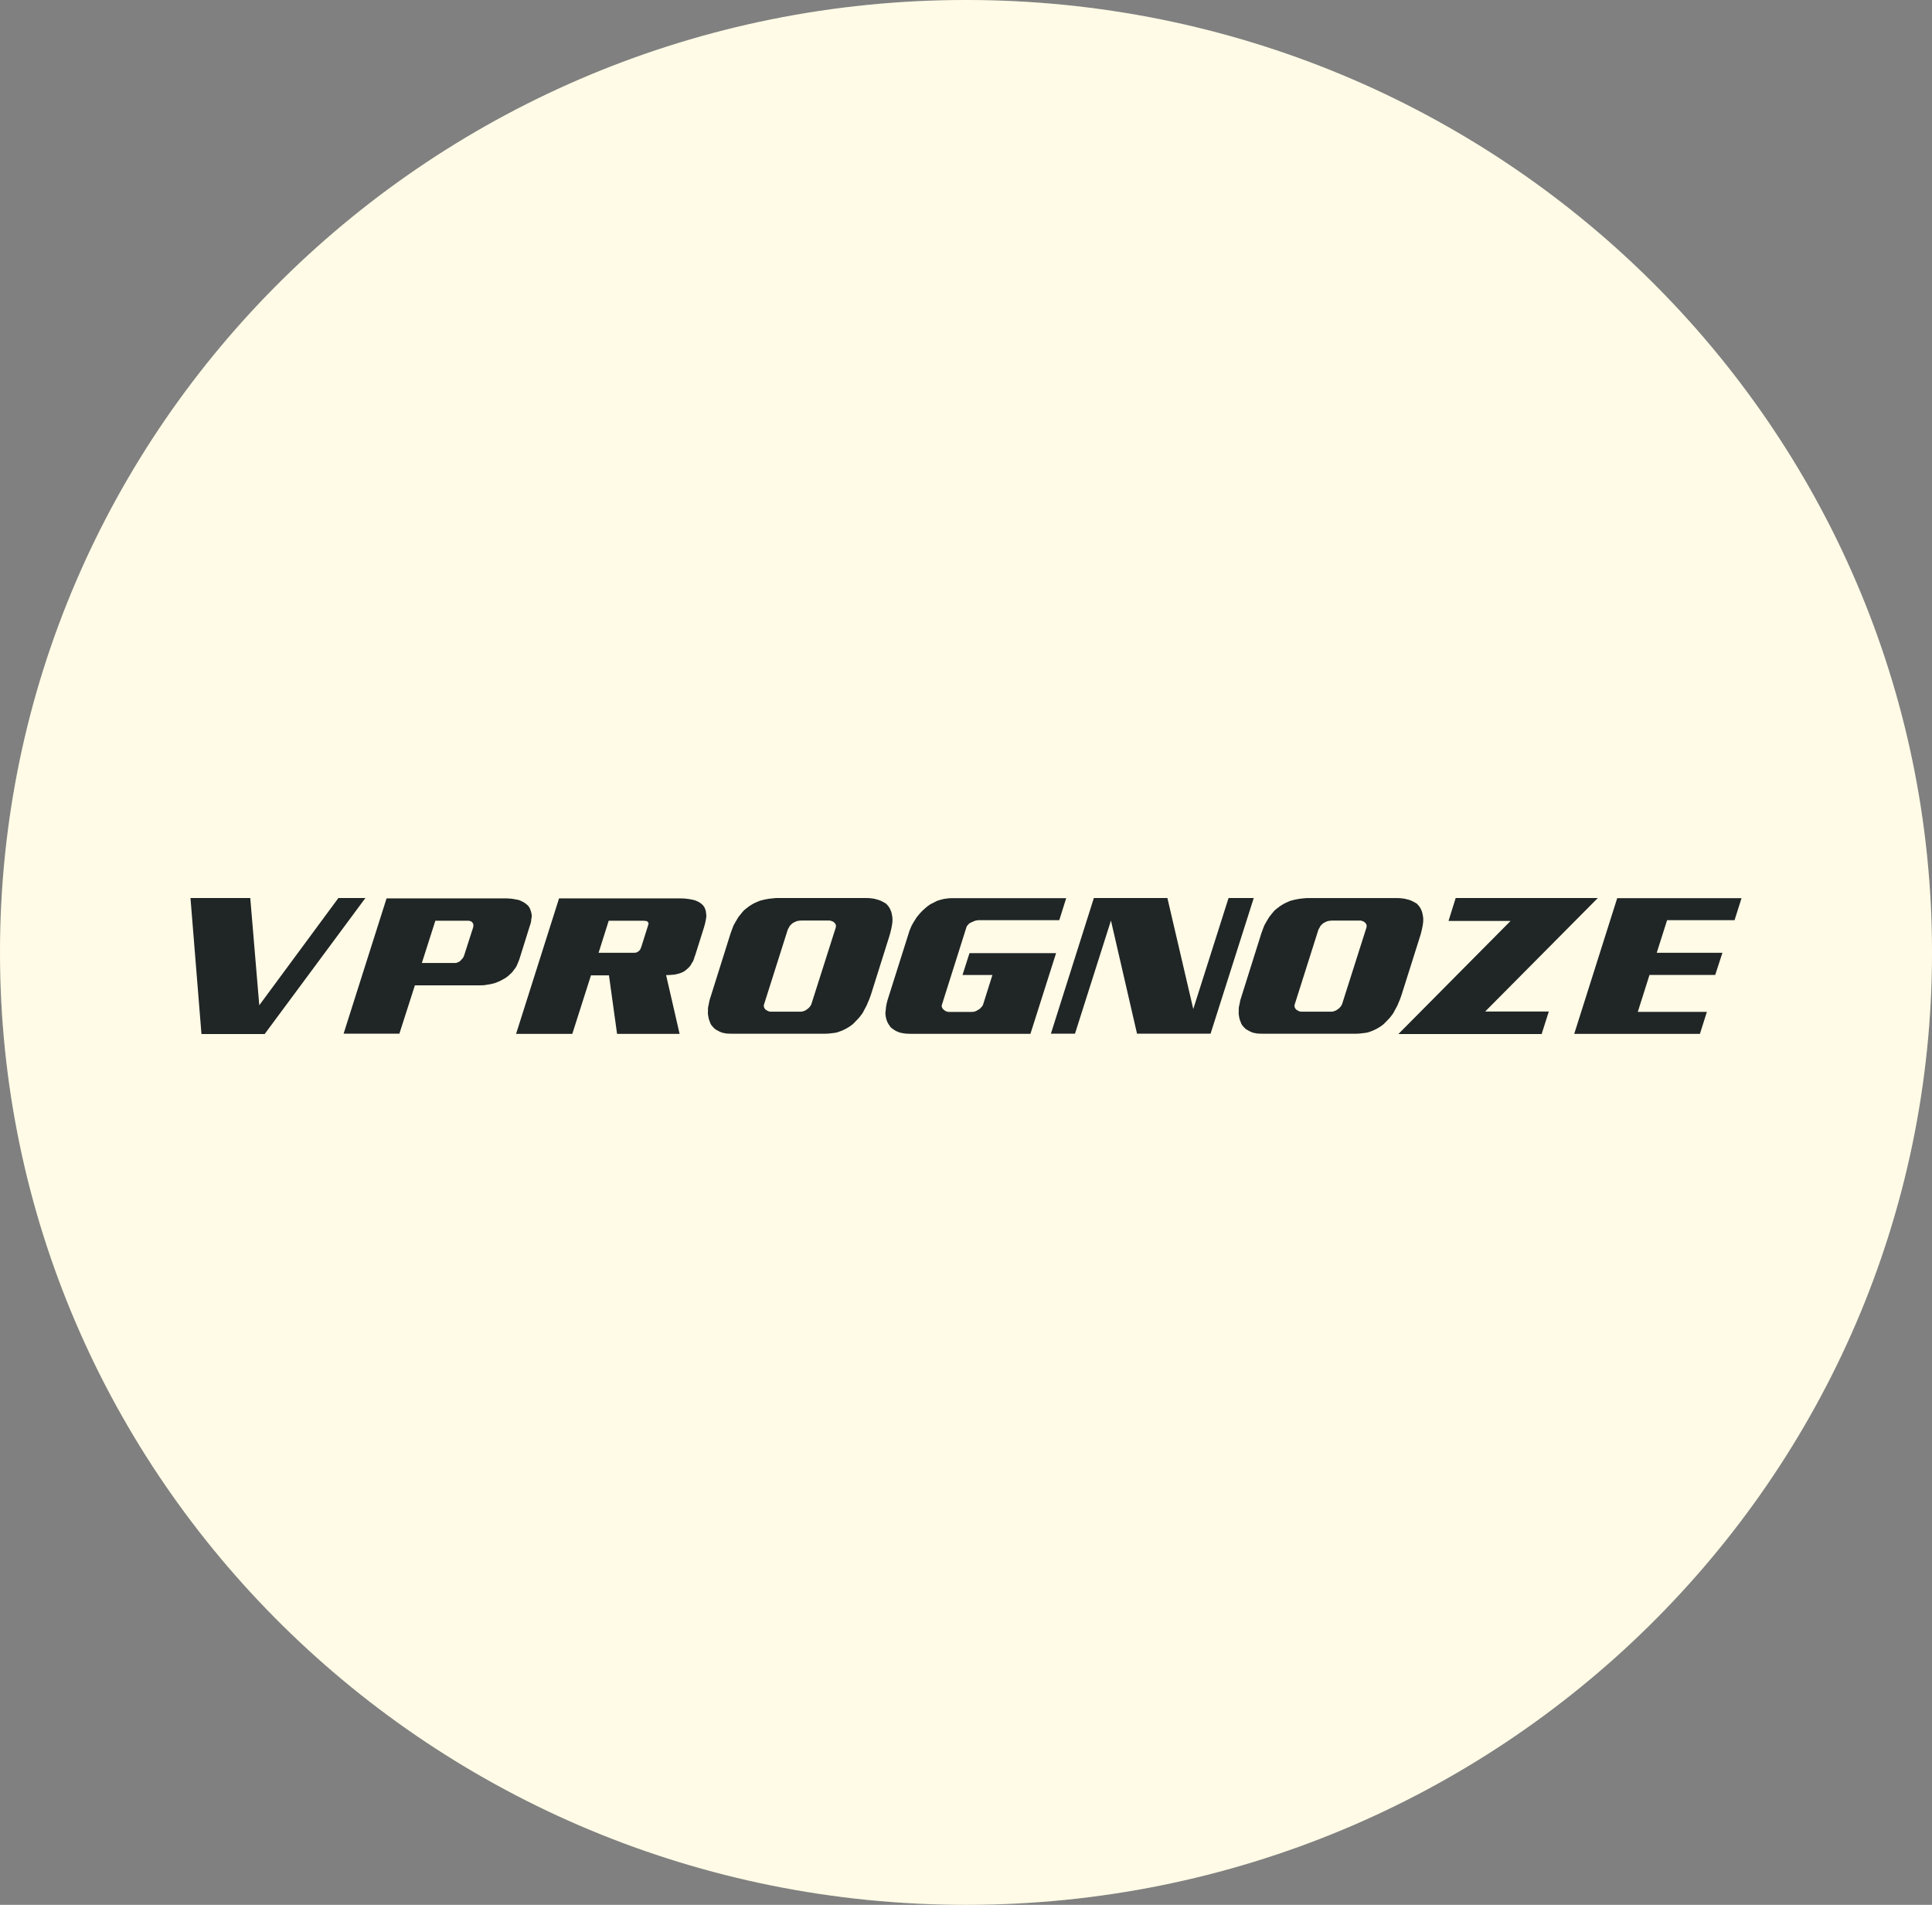
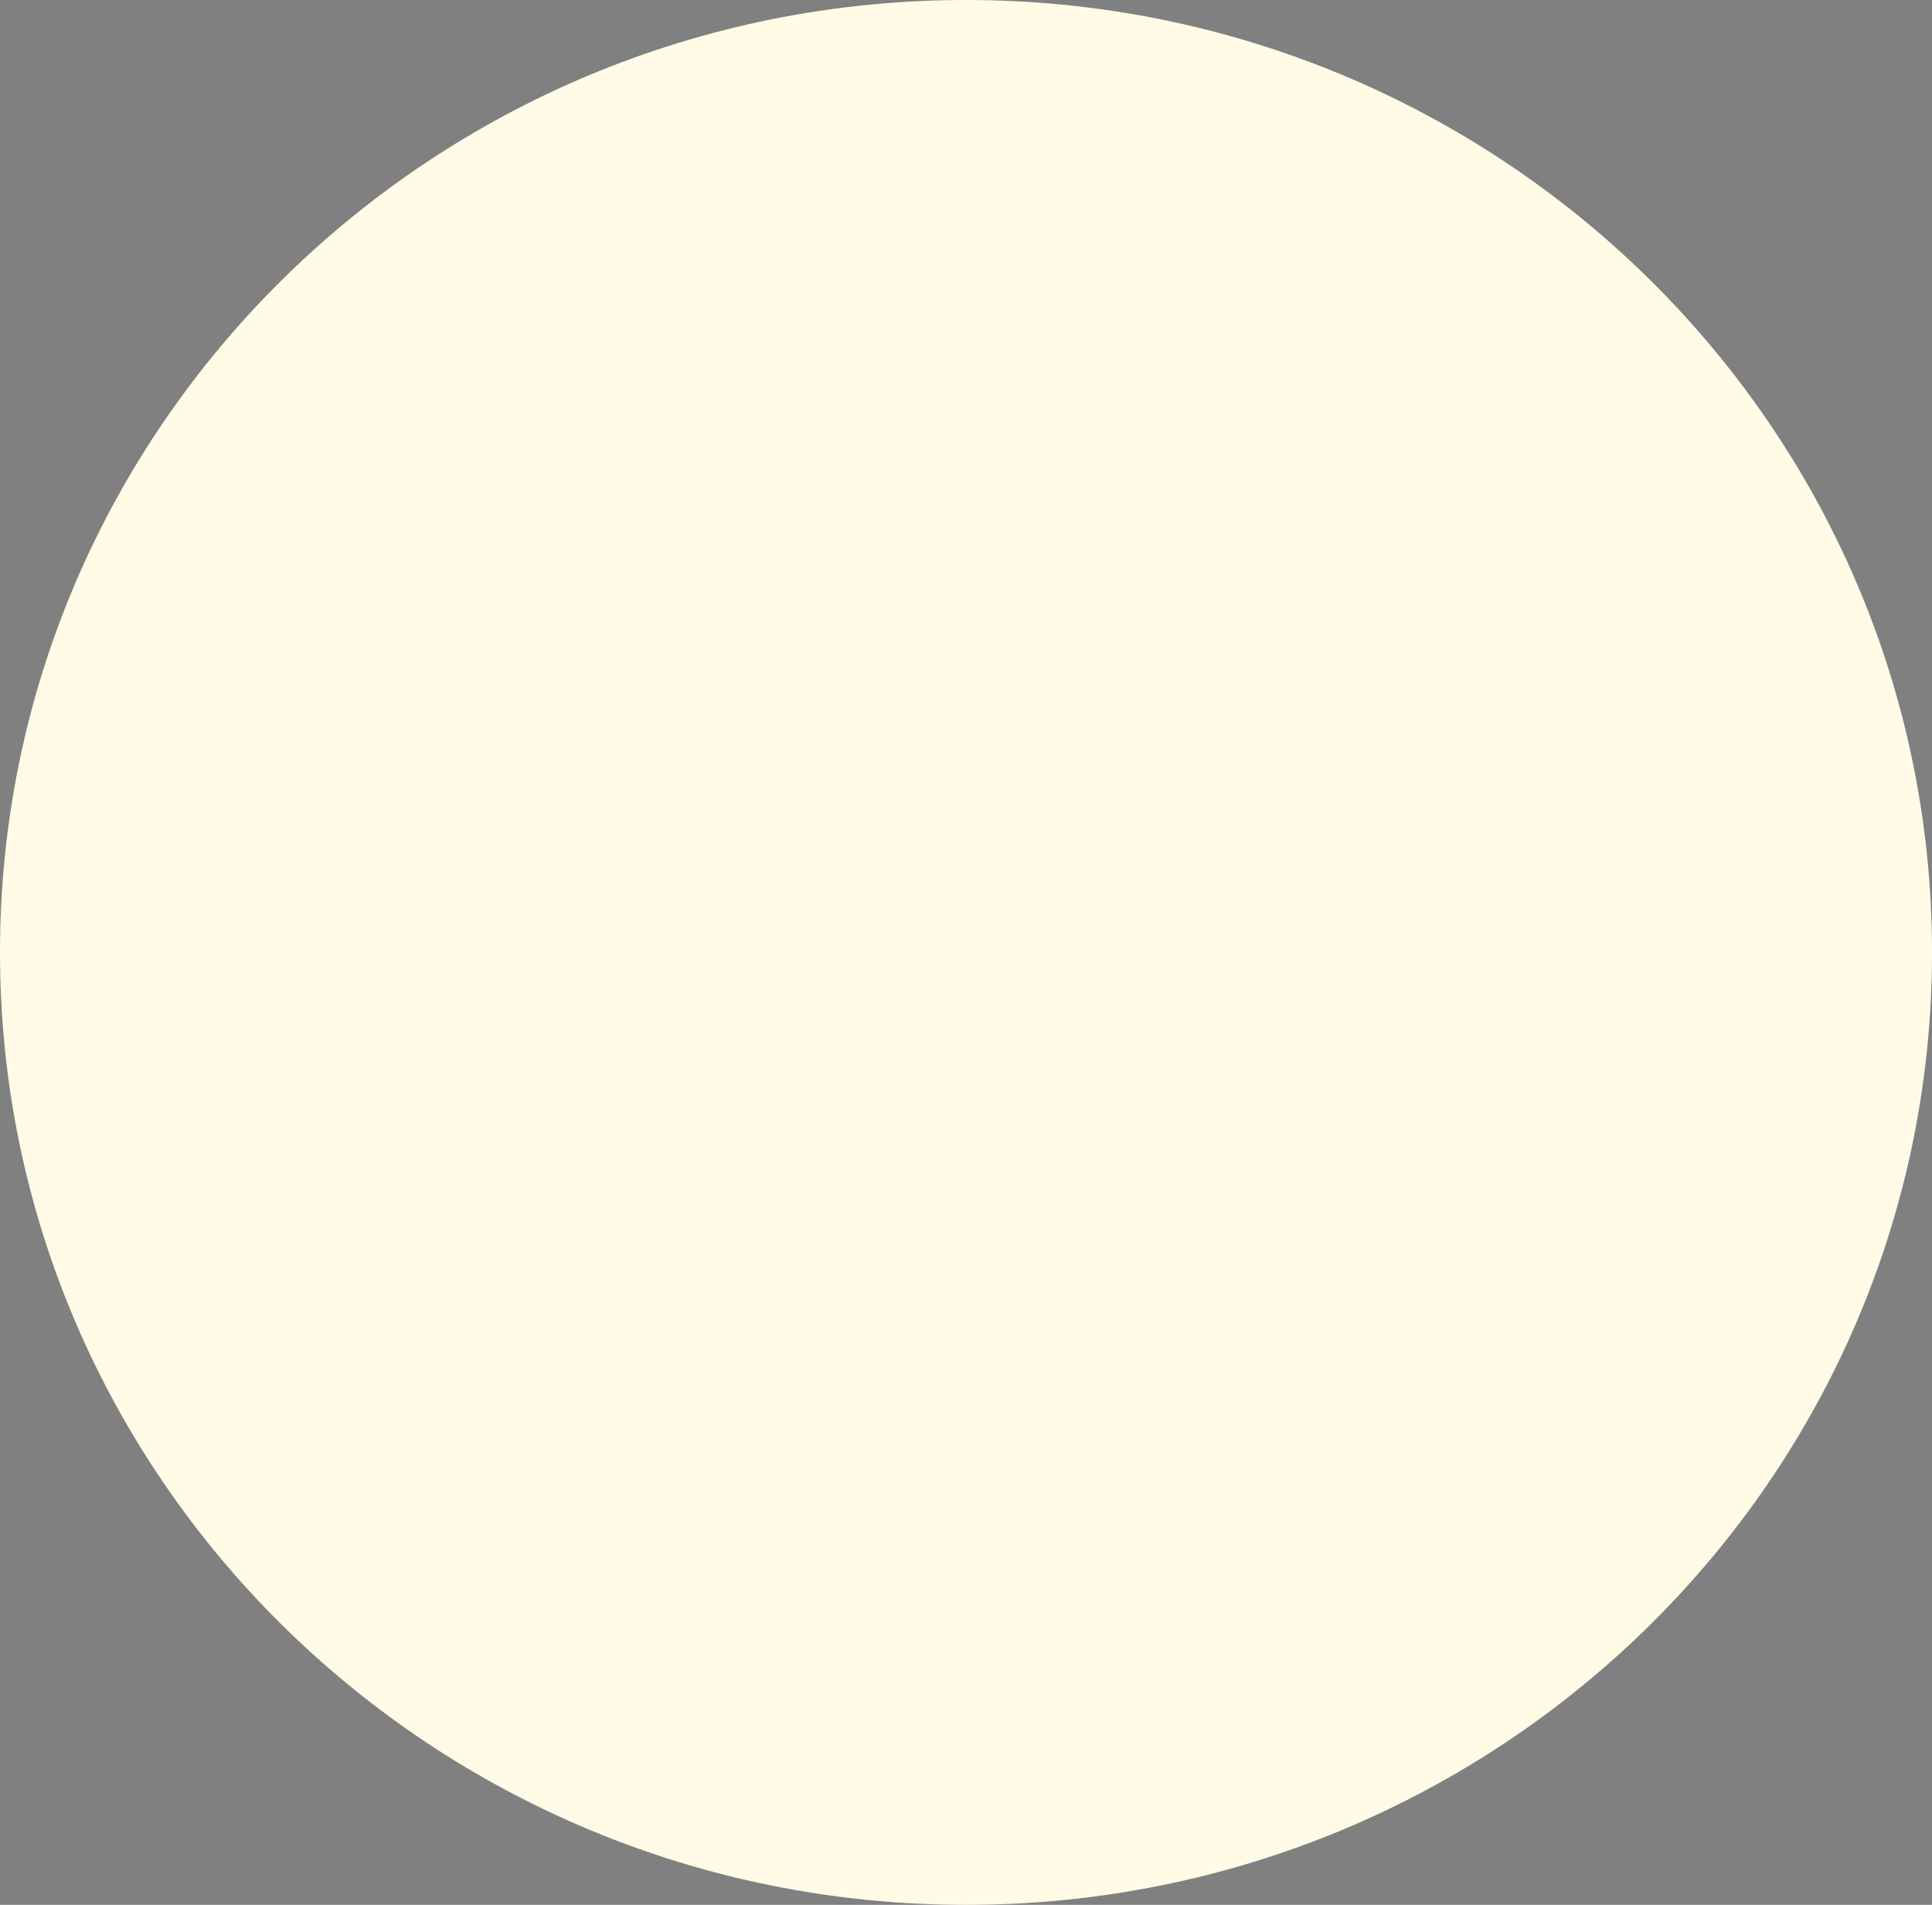
<svg xmlns="http://www.w3.org/2000/svg" width="71" height="70" viewBox="0 0 71 70" fill="none">
  <rect x="0" y="0" width="71" height="70" fill="#808080" stroke="none" />
  <path d="M71 35C71 54.329 55.106 70 35.5 70C15.894 70 0 54.329 0 35C0 15.671 15.894 0 35.5 0C55.106 0 71 15.671 71 35Z" fill="white" />
  <path opacity="0.12" d="M71 35C71 54.329 55.106 70 35.5 70C15.894 70 0 54.329 0 35C0 15.671 15.894 0 35.5 0C55.106 0 71 15.671 71 35Z" fill="#FFDD2D" />
-   <path fill-rule="evenodd" clip-rule="evenodd" d="M9.726 38L13.429 33H12.437L9.528 36.942L9.197 33H7L7.404 38H9.726ZM12.627 37.986H14.677L15.247 36.21H17.619C17.658 36.21 17.702 36.21 17.751 36.207C17.796 36.205 17.84 36.199 17.884 36.189C17.93 36.184 17.975 36.177 18.02 36.168C18.067 36.159 18.115 36.148 18.165 36.134C18.201 36.123 18.236 36.11 18.27 36.095L18.376 36.05C18.404 36.036 18.434 36.02 18.467 36.001L18.566 35.946C18.594 35.927 18.623 35.907 18.653 35.883C18.681 35.862 18.708 35.839 18.732 35.814C18.753 35.795 18.778 35.772 18.806 35.744C18.832 35.718 18.854 35.691 18.872 35.661C18.894 35.633 18.916 35.604 18.939 35.574C18.962 35.541 18.981 35.508 18.997 35.472C19.014 35.437 19.029 35.401 19.042 35.365C19.056 35.325 19.071 35.287 19.087 35.25L19.475 34.01C19.491 33.97 19.504 33.93 19.512 33.888C19.52 33.85 19.525 33.812 19.525 33.773C19.535 33.739 19.541 33.704 19.541 33.669C19.541 33.639 19.539 33.609 19.533 33.58C19.528 33.552 19.521 33.523 19.512 33.493C19.505 33.465 19.495 33.438 19.483 33.412C19.477 33.39 19.467 33.368 19.454 33.349L19.404 33.279L19.33 33.216C19.302 33.193 19.272 33.172 19.239 33.154L19.148 33.108C19.117 33.093 19.084 33.08 19.049 33.07C19.01 33.065 18.971 33.058 18.933 33.049C18.895 33.04 18.857 33.033 18.818 33.028C18.779 33.024 18.739 33.02 18.698 33.018C18.657 33.015 18.619 33.014 18.586 33.014H14.206L12.627 37.986ZM17.222 33.836C17.236 33.837 17.25 33.839 17.264 33.843C17.278 33.847 17.292 33.852 17.305 33.857C17.329 33.868 17.349 33.885 17.363 33.906L17.384 33.94C17.392 33.953 17.396 33.968 17.396 33.982V34.027C17.396 34.045 17.393 34.063 17.388 34.08L17.057 35.11C17.051 35.124 17.045 35.14 17.036 35.156C17.028 35.171 17.021 35.187 17.015 35.201C17.003 35.216 16.989 35.231 16.974 35.246C16.959 35.26 16.946 35.275 16.933 35.291C16.92 35.307 16.905 35.321 16.887 35.333C16.87 35.346 16.848 35.356 16.825 35.361C16.813 35.371 16.797 35.378 16.78 35.382C16.762 35.386 16.744 35.388 16.726 35.388H15.503L15.999 33.836H17.222ZM18.966 37.993H21.032L21.718 35.842H22.379L22.677 37.993H24.975L24.479 35.834C24.523 35.834 24.564 35.834 24.603 35.831C24.642 35.827 24.68 35.825 24.719 35.82C24.752 35.82 24.785 35.817 24.818 35.81C24.849 35.804 24.879 35.797 24.909 35.787C24.939 35.782 24.968 35.774 24.995 35.763C25.026 35.751 25.052 35.741 25.074 35.732C25.097 35.722 25.12 35.71 25.14 35.697C25.161 35.684 25.18 35.67 25.198 35.655L25.273 35.592C25.296 35.572 25.317 35.551 25.337 35.528C25.355 35.507 25.372 35.485 25.387 35.462C25.402 35.438 25.416 35.414 25.428 35.389C25.446 35.364 25.461 35.338 25.475 35.312C25.487 35.287 25.497 35.261 25.504 35.235L25.524 35.166C25.532 35.139 25.542 35.114 25.553 35.089L25.876 34.065C25.898 33.991 25.915 33.92 25.929 33.853C25.943 33.786 25.953 33.724 25.958 33.669C25.958 33.633 25.955 33.599 25.95 33.564C25.944 33.527 25.939 33.492 25.933 33.459C25.922 33.432 25.912 33.403 25.901 33.373C25.892 33.347 25.878 33.322 25.859 33.3C25.824 33.251 25.777 33.209 25.723 33.174C25.666 33.138 25.603 33.107 25.537 33.084C25.457 33.063 25.375 33.047 25.293 33.035C25.196 33.02 25.098 33.014 25 33.014H20.545L18.966 37.993ZM23.644 33.836C23.658 33.836 23.672 33.837 23.685 33.84C23.702 33.842 23.718 33.843 23.735 33.843C23.748 33.844 23.761 33.847 23.772 33.854C23.782 33.859 23.792 33.864 23.801 33.871C23.807 33.881 23.813 33.89 23.82 33.898C23.828 33.906 23.832 33.916 23.833 33.926C23.832 33.939 23.831 33.952 23.829 33.965C23.826 33.98 23.822 33.995 23.816 34.01L23.576 34.769C23.572 34.789 23.565 34.809 23.556 34.828C23.548 34.845 23.541 34.86 23.535 34.874C23.529 34.888 23.521 34.903 23.51 34.915C23.503 34.925 23.495 34.935 23.485 34.943C23.475 34.953 23.461 34.963 23.444 34.975C23.43 34.985 23.413 34.993 23.395 34.999C23.384 35.005 23.371 35.009 23.358 35.009C23.337 35.012 23.316 35.013 23.295 35.013H21.998L22.37 33.836H23.644ZM28.417 33.011C28.359 33.018 28.305 33.023 28.256 33.028C28.201 33.038 28.146 33.048 28.09 33.059C28.035 33.071 27.983 33.084 27.934 33.098C27.895 33.112 27.855 33.128 27.814 33.147C27.772 33.165 27.732 33.184 27.694 33.202L27.578 33.272C27.541 33.295 27.505 33.32 27.472 33.348C27.439 33.372 27.405 33.398 27.369 33.428C27.333 33.459 27.301 33.493 27.274 33.529C27.246 33.567 27.216 33.604 27.183 33.641C27.15 33.678 27.122 33.718 27.1 33.76L27.03 33.879C27.005 33.92 26.981 33.962 26.959 34.004C26.943 34.046 26.925 34.092 26.906 34.143C26.886 34.194 26.869 34.243 26.852 34.289L26.076 36.755C26.071 36.788 26.064 36.822 26.055 36.856C26.047 36.891 26.04 36.925 26.035 36.958C26.024 36.993 26.018 37.029 26.018 37.065V37.166C26.013 37.203 26.013 37.241 26.018 37.278C26.024 37.315 26.029 37.35 26.035 37.382C26.04 37.415 26.049 37.447 26.059 37.48C26.07 37.512 26.081 37.542 26.093 37.569C26.103 37.604 26.119 37.638 26.142 37.67C26.165 37.7 26.189 37.729 26.217 37.757C26.24 37.786 26.27 37.812 26.303 37.833C26.339 37.856 26.376 37.877 26.415 37.896C26.446 37.911 26.477 37.925 26.51 37.938C26.545 37.952 26.583 37.961 26.622 37.966C26.659 37.976 26.698 37.982 26.737 37.983C26.781 37.986 26.825 37.987 26.869 37.987H30.341C30.395 37.987 30.448 37.983 30.502 37.977C30.554 37.97 30.605 37.964 30.655 37.959C30.706 37.954 30.755 37.943 30.803 37.926C30.852 37.91 30.899 37.893 30.944 37.874C31.015 37.843 31.084 37.808 31.15 37.769C31.221 37.728 31.288 37.681 31.349 37.63C31.382 37.598 31.417 37.562 31.455 37.522C31.492 37.483 31.53 37.442 31.57 37.4C31.603 37.359 31.637 37.316 31.669 37.272C31.703 37.227 31.731 37.179 31.752 37.129C31.774 37.087 31.797 37.044 31.822 37C31.847 36.956 31.868 36.91 31.884 36.864C31.906 36.818 31.927 36.769 31.947 36.718C31.966 36.667 31.984 36.616 32.002 36.566L32.678 34.42C32.694 34.374 32.708 34.326 32.719 34.278C32.73 34.229 32.741 34.184 32.752 34.142C32.763 34.101 32.771 34.059 32.777 34.017C32.782 33.975 32.788 33.938 32.793 33.905C32.799 33.854 32.8 33.803 32.797 33.752C32.795 33.705 32.789 33.659 32.777 33.613C32.772 33.573 32.763 33.533 32.748 33.494C32.735 33.459 32.72 33.424 32.703 33.39C32.684 33.355 32.662 33.321 32.636 33.289C32.612 33.258 32.584 33.229 32.554 33.202C32.521 33.184 32.486 33.164 32.45 33.143C32.415 33.123 32.378 33.105 32.339 33.091C32.303 33.076 32.265 33.064 32.227 33.054C32.186 33.041 32.14 33.031 32.091 33.021C31.998 33.007 31.903 33 31.809 33H28.578C28.524 33.001 28.47 33.004 28.417 33.011ZM30.487 33.829C30.505 33.829 30.522 33.833 30.537 33.839C30.553 33.846 30.57 33.852 30.587 33.857C30.604 33.862 30.62 33.87 30.632 33.881L30.669 33.912C30.682 33.924 30.692 33.937 30.698 33.951C30.706 33.967 30.713 33.982 30.719 33.996V34.045C30.719 34.061 30.717 34.078 30.711 34.094L29.818 36.9C29.811 36.916 29.803 36.933 29.794 36.949C29.784 36.965 29.773 36.982 29.761 36.997C29.748 37.013 29.734 37.028 29.719 37.042C29.705 37.057 29.688 37.07 29.67 37.081C29.651 37.096 29.632 37.11 29.612 37.123C29.592 37.136 29.57 37.145 29.546 37.151C29.528 37.16 29.509 37.167 29.488 37.171C29.469 37.176 29.45 37.178 29.43 37.178H28.322C28.304 37.178 28.286 37.176 28.269 37.171C28.25 37.167 28.231 37.16 28.215 37.151C28.2 37.144 28.186 37.136 28.174 37.126C28.157 37.115 28.141 37.104 28.124 37.095C28.118 37.086 28.11 37.073 28.099 37.057C28.089 37.042 28.081 37.027 28.075 37.011C28.075 36.996 28.073 36.981 28.07 36.966C28.067 36.951 28.069 36.936 28.075 36.921L28.951 34.158L28.987 34.094C29.001 34.071 29.013 34.047 29.025 34.024C29.041 34.006 29.06 33.986 29.082 33.965C29.102 33.945 29.125 33.928 29.149 33.912C29.165 33.903 29.186 33.893 29.211 33.881C29.236 33.87 29.259 33.859 29.281 33.85L29.352 33.836C29.378 33.831 29.404 33.829 29.43 33.829H30.488L30.487 33.829ZM34.942 33.007C34.899 33.007 34.856 33.011 34.814 33.017C34.773 33.024 34.73 33.03 34.686 33.035C34.648 33.044 34.606 33.055 34.562 33.066C34.52 33.077 34.478 33.09 34.438 33.105C34.399 33.123 34.359 33.144 34.318 33.167C34.277 33.19 34.234 33.211 34.19 33.23C34.157 33.253 34.122 33.279 34.084 33.307C34.046 33.334 34.011 33.364 33.978 33.396C33.951 33.419 33.92 33.447 33.887 33.479C33.855 33.511 33.824 33.544 33.796 33.577C33.769 33.609 33.74 33.644 33.71 33.681C33.682 33.714 33.659 33.749 33.639 33.786C33.617 33.818 33.594 33.855 33.569 33.897C33.544 33.939 33.52 33.981 33.498 34.023C33.482 34.064 33.464 34.107 33.444 34.152C33.426 34.194 33.411 34.237 33.399 34.281L32.612 36.768C32.6 36.805 32.591 36.843 32.583 36.883C32.575 36.922 32.568 36.96 32.562 36.998C32.556 37.035 32.552 37.074 32.55 37.116C32.547 37.158 32.543 37.198 32.537 37.235C32.538 37.265 32.54 37.295 32.545 37.324C32.551 37.357 32.556 37.387 32.562 37.413C32.568 37.442 32.576 37.47 32.587 37.497L32.62 37.581C32.636 37.608 32.655 37.638 32.673 37.667C32.692 37.697 32.713 37.727 32.735 37.755C32.763 37.778 32.793 37.801 32.826 37.824C32.858 37.846 32.891 37.867 32.925 37.887L33.031 37.932C33.07 37.948 33.112 37.959 33.155 37.963C33.199 37.973 33.243 37.98 33.288 37.984C33.34 37.989 33.392 37.991 33.444 37.991H37.868L38.81 35.027H35.628L35.372 35.829H36.471L36.124 36.928C36.117 36.944 36.109 36.959 36.099 36.973C36.088 36.99 36.074 37.005 36.058 37.018C36.045 37.034 36.031 37.049 36.017 37.063C36.001 37.08 35.981 37.093 35.959 37.102C35.942 37.111 35.923 37.123 35.901 37.137C35.883 37.148 35.864 37.158 35.843 37.164C35.822 37.174 35.8 37.179 35.777 37.182C35.758 37.184 35.738 37.185 35.719 37.186H34.858C34.839 37.185 34.821 37.182 34.804 37.175C34.787 37.168 34.769 37.162 34.752 37.157C34.737 37.15 34.723 37.141 34.711 37.13L34.67 37.094C34.654 37.081 34.641 37.066 34.633 37.049C34.624 37.033 34.617 37.018 34.612 37.004C34.606 36.988 34.605 36.972 34.608 36.955C34.61 36.939 34.614 36.922 34.62 36.907L35.521 34.059C35.528 34.043 35.538 34.028 35.55 34.014C35.563 33.998 35.576 33.982 35.587 33.969C35.6 33.952 35.617 33.938 35.636 33.927C35.658 33.913 35.68 33.901 35.704 33.892C35.724 33.881 35.745 33.872 35.766 33.864C35.791 33.854 35.814 33.845 35.837 33.836C35.853 33.831 35.874 33.827 35.899 33.822C35.919 33.818 35.94 33.815 35.961 33.815H38.928L39.182 33.007H34.942ZM38.62 37.986H39.505L40.827 33.829L41.785 37.986H44.488L46.075 33H45.149L43.852 37.081L42.901 33H40.199L38.62 37.986ZM47.922 33.011C47.864 33.017 47.81 33.023 47.761 33.028C47.706 33.037 47.651 33.048 47.596 33.059C47.541 33.071 47.49 33.084 47.439 33.098C47.4 33.112 47.36 33.127 47.319 33.147C47.278 33.166 47.237 33.184 47.199 33.202L47.083 33.272C47.045 33.295 47.01 33.32 46.977 33.348C46.944 33.371 46.91 33.398 46.874 33.428C46.838 33.459 46.806 33.493 46.779 33.529C46.751 33.567 46.721 33.604 46.688 33.641C46.656 33.678 46.628 33.718 46.605 33.76C46.584 33.797 46.56 33.836 46.535 33.879C46.51 33.921 46.487 33.962 46.464 34.004C46.448 34.046 46.43 34.092 46.411 34.143C46.392 34.194 46.373 34.243 46.357 34.289L45.581 36.755C45.576 36.788 45.569 36.822 45.561 36.856C45.553 36.891 45.545 36.925 45.54 36.958C45.529 36.993 45.523 37.029 45.523 37.065V37.166C45.518 37.203 45.518 37.241 45.523 37.278C45.529 37.315 45.535 37.35 45.54 37.382C45.545 37.415 45.554 37.447 45.564 37.48C45.576 37.512 45.587 37.542 45.598 37.569C45.608 37.604 45.624 37.638 45.647 37.67C45.669 37.7 45.694 37.729 45.722 37.757C45.745 37.786 45.775 37.812 45.809 37.833C45.844 37.856 45.881 37.877 45.92 37.896C45.951 37.911 45.983 37.925 46.015 37.938C46.05 37.952 46.088 37.961 46.127 37.966C46.164 37.976 46.203 37.982 46.242 37.983C46.286 37.986 46.331 37.987 46.374 37.987H49.845C49.899 37.987 49.953 37.983 50.006 37.977C50.058 37.97 50.109 37.964 50.159 37.959C50.21 37.954 50.26 37.944 50.307 37.928C50.357 37.912 50.404 37.894 50.448 37.876C50.52 37.845 50.589 37.81 50.655 37.771C50.726 37.73 50.792 37.683 50.853 37.632C50.886 37.599 50.922 37.563 50.959 37.524C50.996 37.484 51.036 37.444 51.075 37.402C51.108 37.36 51.141 37.317 51.174 37.273C51.207 37.228 51.235 37.18 51.257 37.13C51.279 37.088 51.302 37.045 51.327 37.001C51.352 36.957 51.373 36.912 51.389 36.865C51.411 36.819 51.432 36.77 51.451 36.719C51.47 36.668 51.488 36.617 51.505 36.566L52.183 34.42C52.199 34.374 52.213 34.327 52.224 34.278C52.235 34.229 52.246 34.184 52.257 34.142C52.268 34.101 52.276 34.059 52.282 34.017C52.287 33.975 52.293 33.938 52.298 33.905C52.304 33.854 52.305 33.803 52.303 33.752C52.3 33.705 52.293 33.658 52.282 33.613C52.277 33.572 52.267 33.532 52.253 33.494C52.24 33.458 52.225 33.423 52.207 33.389C52.189 33.354 52.167 33.32 52.141 33.288C52.117 33.257 52.089 33.229 52.059 33.202C52.025 33.184 51.991 33.164 51.955 33.143C51.92 33.122 51.883 33.105 51.844 33.091C51.808 33.076 51.77 33.064 51.732 33.054C51.691 33.042 51.645 33.032 51.596 33.023C51.503 33.008 51.408 33.001 51.314 33.002H48.082C48.029 33.002 47.975 33.005 47.922 33.011ZM49.992 33.829C50.01 33.829 50.026 33.833 50.042 33.839C50.058 33.846 50.075 33.852 50.092 33.857C50.109 33.862 50.124 33.87 50.137 33.881L50.172 33.912C50.185 33.923 50.195 33.937 50.201 33.951C50.21 33.967 50.216 33.982 50.222 33.996V34.045C50.222 34.061 50.22 34.078 50.214 34.094L49.321 36.9C49.314 36.916 49.306 36.933 49.296 36.949C49.277 36.983 49.252 37.014 49.222 37.042C49.208 37.057 49.191 37.07 49.172 37.081C49.154 37.096 49.135 37.11 49.114 37.123C49.095 37.136 49.072 37.145 49.048 37.151C49.031 37.16 49.011 37.167 48.991 37.171C48.972 37.176 48.952 37.178 48.933 37.178H47.825C47.807 37.178 47.789 37.176 47.772 37.171C47.752 37.167 47.734 37.16 47.718 37.151C47.703 37.144 47.689 37.136 47.676 37.126C47.66 37.115 47.643 37.104 47.627 37.095C47.621 37.086 47.613 37.073 47.602 37.057C47.592 37.042 47.584 37.027 47.577 37.011C47.577 36.996 47.576 36.981 47.573 36.966C47.57 36.951 47.572 36.936 47.577 36.921L48.453 34.158C48.465 34.14 48.477 34.119 48.491 34.095C48.504 34.072 48.517 34.049 48.526 34.026C48.542 34.008 48.561 33.988 48.584 33.967C48.604 33.947 48.626 33.93 48.65 33.914C48.666 33.905 48.687 33.895 48.712 33.883C48.737 33.871 48.76 33.861 48.783 33.852L48.853 33.838C48.879 33.833 48.905 33.831 48.932 33.831H49.99L49.992 33.829ZM53.232 33.843H55.513L51.389 38H56.654L56.918 37.171H54.58L58.72 33H53.496L53.232 33.843ZM57.852 37.993H62.471L62.727 37.185H60.188L60.618 35.828H63.033L63.298 35.013H60.884L61.265 33.815H63.744L64 33.007H59.431L57.852 37.993Z" fill="#202526" />
</svg>